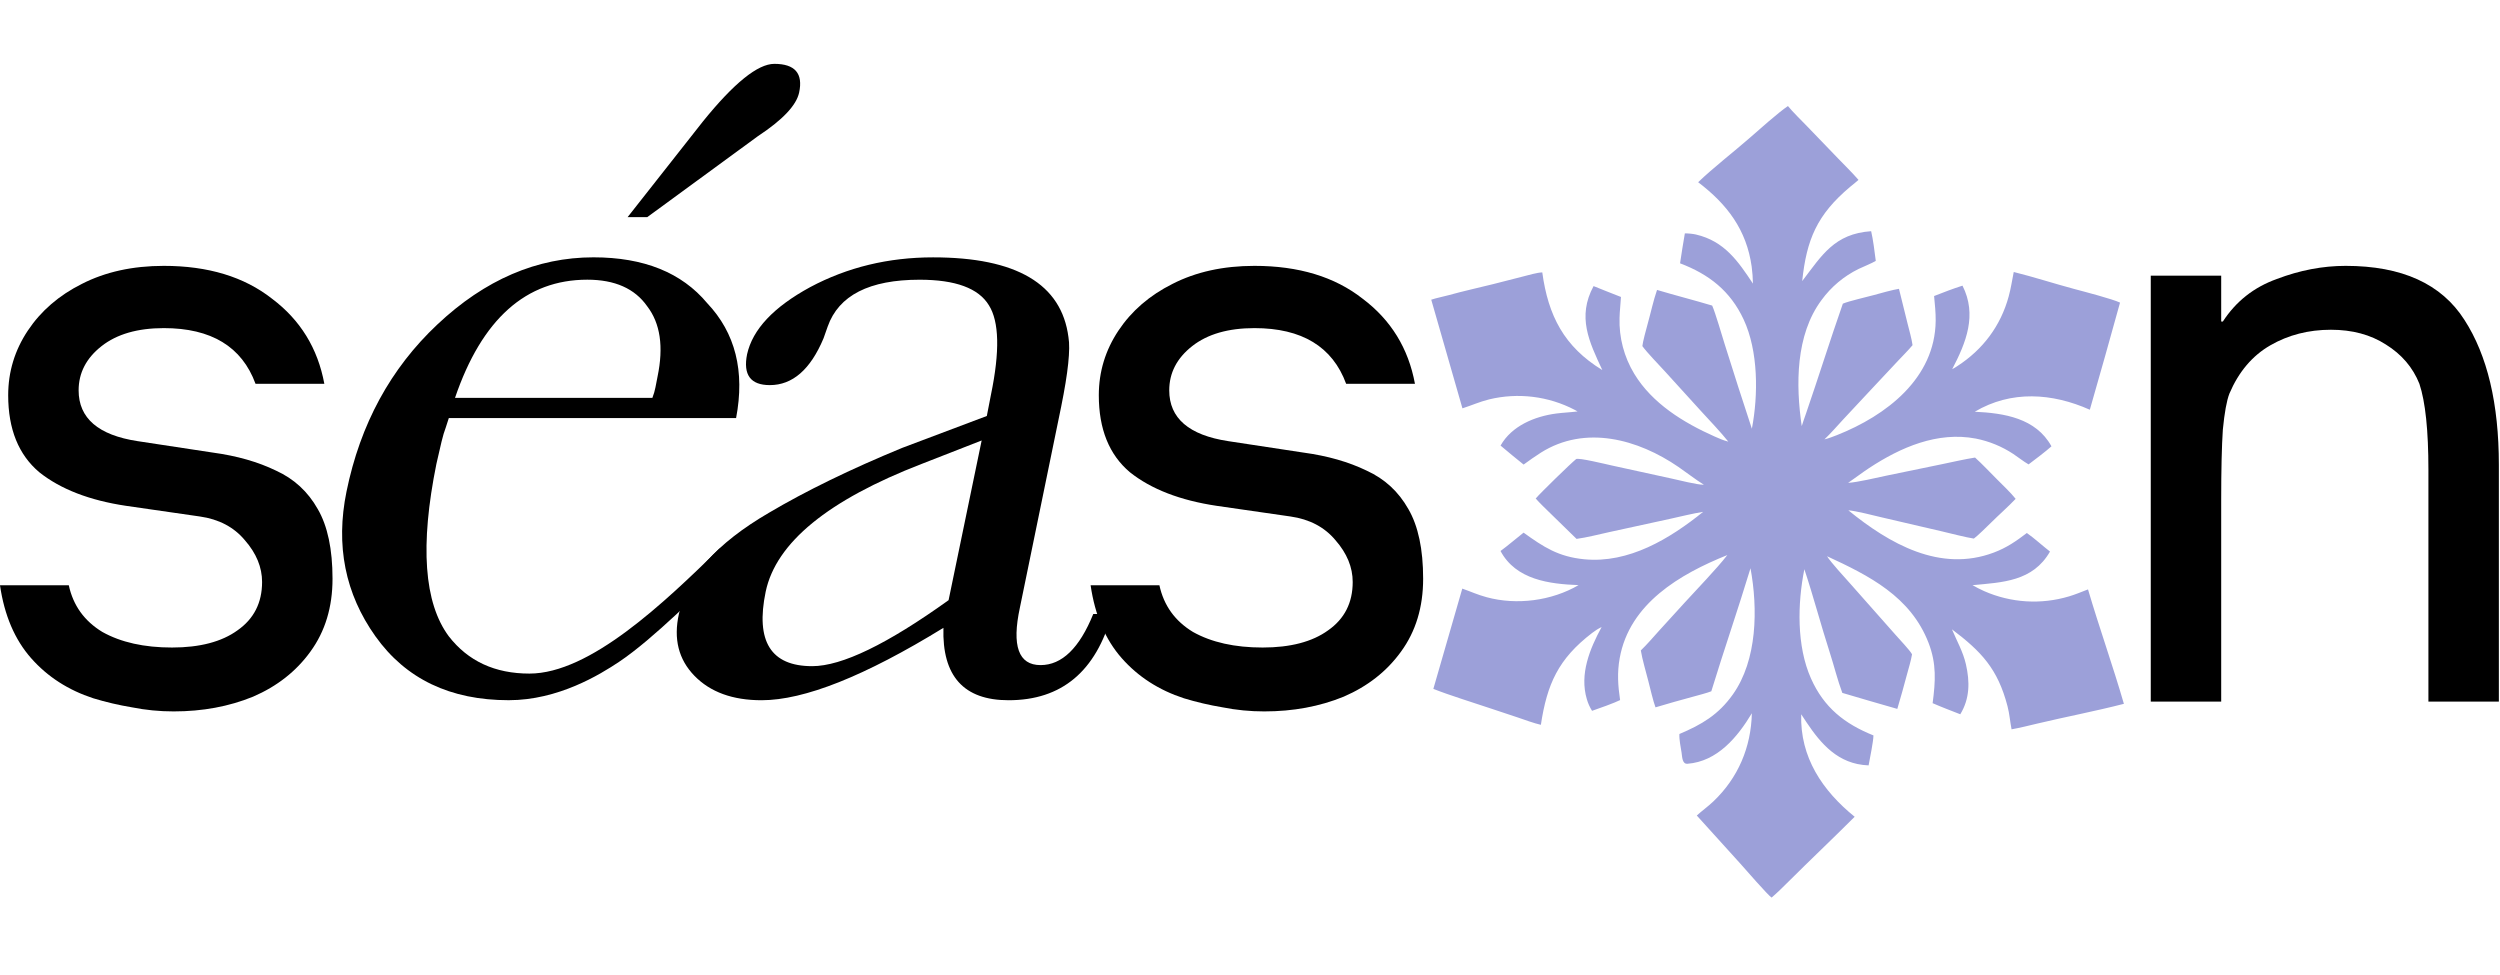
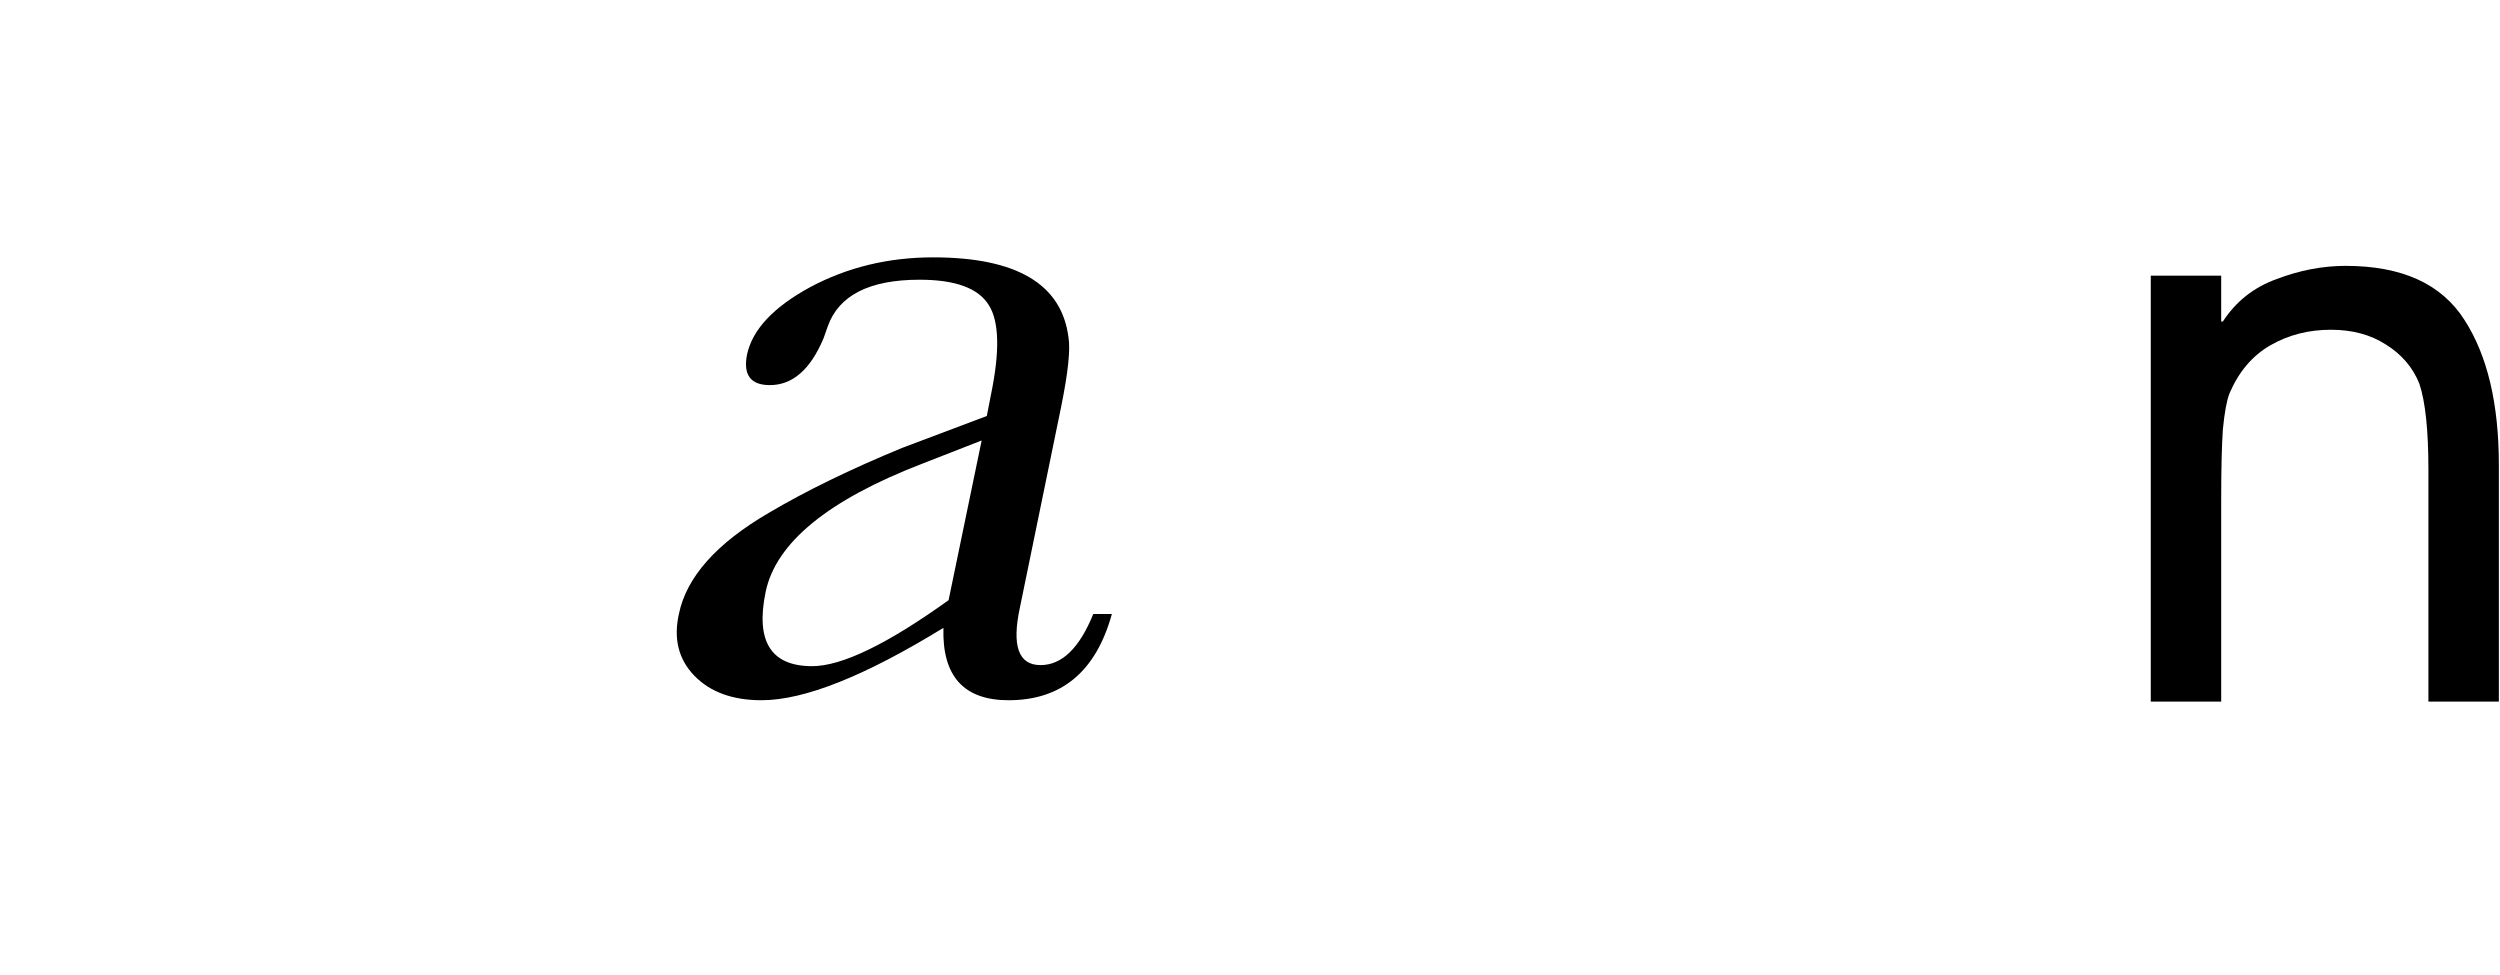
<svg xmlns="http://www.w3.org/2000/svg" width="1157" height="451" viewBox="0 0 1157 451" fill="none">
  <path d="M995.375 324.693V127.591H1027.97V148.817H1028.73C1034.8 139.468 1043.13 132.898 1053.75 129.107C1064.36 125.064 1074.97 123.042 1085.59 123.042C1111.62 123.042 1129.94 131.381 1140.55 148.059C1151.16 164.484 1156.47 186.848 1156.47 215.15V324.693H1123.87V217.424C1123.87 199.23 1122.48 185.964 1119.7 177.625C1116.67 170.044 1111.49 163.979 1104.16 159.431C1097.09 154.882 1088.62 152.608 1078.76 152.608C1068.4 152.608 1059.05 155.008 1050.72 159.81C1042.38 164.611 1036.06 172.065 1031.76 182.173C1030.5 185.458 1029.49 191.017 1028.73 198.851C1028.23 206.432 1027.97 217.298 1027.97 231.449V324.693H995.375Z" fill="black" />
-   <path d="M585.094 329.242C578.524 329.242 572.081 328.61 565.763 327.346C559.698 326.336 553.76 324.946 547.948 323.177C536.324 319.386 526.722 313.195 519.141 304.604C511.56 296.012 506.759 284.767 504.737 270.869H536.577C538.598 280.219 543.779 287.421 552.118 292.474C560.709 297.276 571.449 299.676 584.336 299.676C597.224 299.676 607.331 297.023 614.66 291.716C622.24 286.41 626.031 278.955 626.031 269.353C626.031 262.53 623.378 256.086 618.071 250.022C613.017 243.957 606.068 240.293 597.224 239.029L563.11 234.102C546.179 231.575 532.786 226.395 522.931 218.561C513.329 210.475 508.528 198.598 508.528 182.931C508.528 172.065 511.56 162.084 517.625 152.987C523.689 143.89 532.028 136.688 542.642 131.381C553.507 125.822 566.142 123.042 580.546 123.042C601.014 123.042 617.692 128.096 630.579 138.204C643.72 148.059 651.806 161.199 654.838 177.625H622.999C616.681 160.441 602.53 151.85 580.546 151.85C568.416 151.85 558.814 154.629 551.739 160.189C544.663 165.748 541.125 172.571 541.125 180.657C541.125 193.544 550.222 201.378 568.416 204.158L603.288 209.464C614.407 210.98 624.136 213.76 632.475 217.803C640.814 221.594 647.257 227.532 651.806 235.618C656.354 243.452 658.629 254.191 658.629 267.837C658.629 280.977 655.217 292.222 648.394 301.571C641.824 310.669 632.98 317.618 621.861 322.419C610.743 326.967 598.487 329.242 585.094 329.242Z" fill="black" />
-   <path d="M80.357 329.242C73.787 329.242 67.343 328.61 61.026 327.346C54.961 326.336 49.023 324.946 43.211 323.177C31.587 319.386 21.985 313.195 14.404 304.604C6.823 296.012 2.022 284.767 0 270.869H31.84C33.861 280.219 39.041 287.421 47.38 292.474C55.972 297.276 66.712 299.676 79.599 299.676C92.486 299.676 102.594 297.023 109.922 291.716C117.503 286.41 121.294 278.955 121.294 269.353C121.294 262.53 118.64 256.086 113.334 250.022C108.28 243.957 101.331 240.293 92.486 239.029L58.373 234.102C41.442 231.575 28.049 226.395 18.194 218.561C8.592 210.475 3.79 198.598 3.79 182.931C3.79 172.065 6.823 162.084 12.887 152.987C18.952 143.89 27.291 136.688 37.904 131.381C48.77 125.822 61.405 123.042 75.808 123.042C96.277 123.042 112.955 128.096 125.842 138.204C138.982 148.059 147.069 161.199 150.101 177.625H118.261C111.944 160.441 97.793 151.85 75.808 151.85C63.679 151.85 54.077 154.629 47.001 160.189C39.926 165.748 36.388 172.571 36.388 180.657C36.388 193.544 45.485 201.378 63.679 204.158L98.551 209.464C109.67 210.98 119.398 213.76 127.737 217.803C136.076 221.594 142.52 227.532 147.069 235.618C151.617 243.452 153.891 254.191 153.891 267.837C153.891 280.977 150.48 292.222 143.657 301.571C137.087 310.669 128.243 317.618 117.124 322.419C106.006 326.967 93.75 329.242 80.357 329.242Z" fill="black" />
  <path d="M426.574 214.689C383.214 231.441 359.142 251.149 354.36 273.813C349.578 296.805 356.751 308.302 375.881 308.302C389.59 308.302 410.633 298.119 439.008 277.754L454.312 203.85L426.574 214.689ZM514.57 284.16C507.237 310.765 491.296 324.068 466.746 324.068C446.023 324.068 435.98 312.9 436.617 290.565C400.271 312.9 372.214 324.068 352.447 324.068C339.057 324.068 328.695 320.291 321.362 312.736C314.029 305.181 311.638 295.656 314.188 284.16C317.695 267.079 331.564 251.477 355.795 237.353C373.012 227.171 393.576 217.153 417.488 207.299L456.703 192.518L458.616 182.664C462.761 162.628 462.442 148.832 457.66 141.277C452.877 133.394 442.197 129.453 425.618 129.453C402.343 129.453 388.156 136.679 383.054 151.131L381.141 156.551C375.084 171.004 366.794 178.23 356.273 178.23C347.346 178.23 343.839 173.467 345.752 163.942C348.302 152.445 358.027 142.099 374.924 132.902C392.141 123.705 411.111 119.106 431.835 119.106C470.413 119.106 491.296 131.424 494.484 156.058C495.44 161.642 494.325 172.317 491.136 188.084L472.007 281.203C468.181 298.94 471.369 307.809 481.571 307.809C491.455 307.809 499.585 299.926 505.962 284.16H514.57Z" fill="black" />
-   <path d="M299.532 100.501H290.446L325.357 56.158C339.704 38.421 350.704 29.552 358.356 29.552C367.92 29.552 371.746 33.987 369.833 42.855C368.558 48.767 362.181 55.501 350.704 63.056L299.532 100.501ZM301.924 184.128C302.561 182.485 303.04 180.843 303.358 179.201C303.677 177.559 303.996 175.916 304.315 174.274C307.184 160.478 305.59 149.639 299.532 141.756C293.794 133.544 284.548 129.439 271.795 129.439C243.419 129.439 223.014 147.668 210.58 184.128H301.924ZM207.711 193.489L206.276 197.923C205.638 199.566 205.001 201.701 204.363 204.328C203.725 206.956 202.928 210.405 201.972 214.675C194.32 252.448 196.233 279.054 207.711 294.492C216.638 305.988 229.072 311.736 245.013 311.736C273.07 311.736 307.408 278.934 333.111 253.769L331.747 266.667C324.82 272.677 302.797 295.421 286.478 306.318C277.711 312.172 258.394 324.054 235.448 324.054C208.348 324.054 187.784 314.2 173.756 294.492C159.727 274.784 155.264 252.448 160.365 227.485C166.742 196.281 180.77 170.497 202.45 150.132C224.449 129.439 248.52 119.092 274.664 119.092C297.938 119.092 315.474 126.154 327.27 140.278C340.342 154.073 344.806 171.81 340.661 193.489H207.711Z" fill="black" />
-   <path d="M827.461 49.077C829.199 51.306 834.221 56.27 836.369 58.492L850.592 73.251C853.724 76.491 857.182 79.868 860.112 83.259C858.943 84.353 857.432 85.469 856.201 86.506C840.876 99.408 836.074 110.903 834.059 130.091C843.166 118.159 848.939 108.181 865.965 106.998C866.808 110.44 867.666 117.077 868.11 120.732C866.356 121.83 862.226 123.469 860.141 124.477C853.345 127.811 847.464 132.747 843.007 138.861C830.963 155.037 831.053 178.155 833.842 197.202C834.402 195.343 835.111 193.447 835.745 191.606C841.592 174.64 846.938 157.468 852.871 140.535C855.966 139.235 863.389 137.629 866.994 136.612C869.609 135.875 876.444 133.986 878.841 133.667L882.821 149.747C883.554 152.685 884.741 156.863 885.128 159.74C883.402 161.854 880.374 164.888 878.457 166.934L865.515 180.747L852.979 194.18C850.248 197.14 847.229 200.616 844.344 203.352C846.328 202.851 848.288 202.108 850.169 201.362C872.925 192.326 895.569 175.14 895.833 148.434C895.871 144.593 895.456 140.842 895.099 137.005C899.219 135.379 904.053 133.522 908.239 132.2C915.109 145.784 909.905 158.546 903.477 170.852C904.421 170.39 905.014 169.972 905.872 169.417C917.684 161.776 925.916 150.808 929.616 137.215C930.714 133.181 931.131 129.952 931.96 125.88C940.98 128.104 950.945 131.338 960.027 133.755C964.683 134.994 977.535 138.344 981.153 140.045C976.585 156.597 971.924 173.124 967.171 189.624C949.77 181.876 930.79 180.541 913.921 190.55C927.397 191.189 942.191 193.438 949.414 206.557C946.881 208.851 941.646 212.798 938.827 214.92C936.521 213.608 934.039 211.605 931.765 210.1C926.498 206.624 920.605 204.204 914.416 202.975C896.642 199.59 879.612 207.025 865.047 216.603C861.723 218.789 858.591 221.225 855.301 223.469C859.796 223.185 868.391 221.106 873.188 220.101L898.831 214.808C903.669 213.81 909.265 212.508 914.05 211.76C917.245 214.607 920.978 218.612 924.067 221.682C926.542 224.141 930.833 228.292 932.834 230.859C929.437 234.468 925.054 238.299 921.476 241.862C919.915 243.415 915.033 248.191 913.499 249.257C909.716 248.69 902.748 246.856 898.716 245.919L871.067 239.482C867.758 238.699 858.569 236.349 855.41 236.177C874.395 251.621 897.857 265.103 922.734 255.725C928.692 253.479 933.024 250.491 938.027 246.671C941.592 249.178 945.208 252.513 948.738 255.265C940.785 269.145 926.712 269.509 912.875 270.818C914.679 271.834 916.357 272.725 918.254 273.561C930.652 279.027 944.587 279.893 957.55 276.005C960.218 275.228 963.685 273.8 966.332 272.774C971.517 290.405 977.849 308.138 982.939 325.732C969.74 329.137 956.117 331.718 942.837 334.879C938.965 335.801 934.855 336.835 930.956 337.528C930.243 333.994 930.04 330.517 929.082 326.845C924.551 309.469 916.968 301.543 903.364 291.25C905.623 296.666 908.479 301.543 909.824 307.423C911.673 315.509 911.658 323.307 907.215 330.566C902.993 328.909 898.56 327.244 894.42 325.428C895.741 315.368 896.279 307.242 892.546 297.554C884.265 276.061 864.985 266.401 845.561 257.424C847.283 260.235 853.617 267.095 856.112 269.908L877.46 294.031C879.227 296.067 883.686 300.696 884.888 302.791C884.464 305.534 883.283 309.423 882.529 312.204C881.121 317.517 879.636 322.809 878.074 328.079C869.577 325.655 861.092 323.185 852.622 320.669C850.422 314.801 848.805 308.144 846.874 302.169C842.77 289.47 839.253 276.031 835.056 263.428C831.882 279.28 831.428 298.945 838.107 313.959C844.115 327.463 853.646 334.963 867.038 340.358C866.936 343.583 865.435 350.585 864.79 354.219C863.054 354.156 861.326 353.947 859.625 353.594C847.075 350.918 840.007 340.421 833.601 330.564C832.984 350.468 843.455 365.945 858.342 377.998C848.235 388.11 837.789 397.969 827.655 408.064C825.214 410.496 822.502 413.177 819.901 415.407C818.297 414.446 807.312 401.793 805.394 399.652L785.274 377.424C787.668 375.226 790.381 373.329 792.95 370.886C804.386 360.012 810.408 345.844 810.755 330.097C804.12 341.147 794.792 352.413 780.954 353.475C778.487 353.665 778.529 350.216 778.237 348.361C777.829 345.765 777.08 342.258 777.227 339.696C787.5 335.353 795.248 330.834 801.923 321.453C813.328 305.423 813.563 281.694 810.132 262.981C804.393 281.918 797.805 300.924 791.994 319.926C790.213 320.668 785.343 321.929 783.326 322.489C777.583 324.035 771.861 325.66 766.162 327.362C765.125 324.615 763.627 318.267 762.87 315.289C761.844 311.255 759.992 304.984 759.374 301.021C762.184 298.331 765.293 294.696 767.922 291.781L779.59 278.975C785.333 272.657 794.392 263.361 799.407 256.882C777.535 265.674 754.114 279.302 749.597 304.595C748.379 311.414 748.782 317.185 749.782 324.002C747.586 325.145 739.381 328.127 736.805 328.97C735.749 327.299 734.935 325.488 734.387 323.591C730.943 311.964 735.753 300.29 741.224 290.203C739.585 290.98 738.275 291.831 736.853 292.92C721.135 304.952 715.966 316.644 713.117 335.445C710.074 334.769 705.512 333.097 702.459 332.057L689.871 327.869C681.919 325.171 670.874 321.813 663.354 318.813L676.746 272.407C680.907 273.858 683.588 275.188 688.028 276.393C701.946 280.173 718.094 278.069 730.56 270.794C717.104 270.285 701.574 268.358 694.441 255C697.77 252.582 701.751 249.131 705.115 246.504C714.436 253.215 721.238 257.657 733.142 258.826C753.817 260.858 772.864 249.277 788.22 236.879C783.607 237.589 777.367 239.149 772.689 240.168L744.889 246.228C740.662 247.157 733.754 248.888 729.628 249.398C725.672 245.595 721.743 241.762 717.842 237.902C715.592 235.687 712.767 233.037 710.722 230.716C712.804 228.221 726.838 214.559 729.408 212.482C730.406 211.676 743.231 214.838 746.139 215.47L773.805 221.518C776.743 222.173 785.573 224.371 788.223 224.325L788.536 224.317C784.727 221.961 780.5 218.654 776.834 216.136C758.035 203.22 733.652 196.53 713.089 209.502C710.396 211.201 707.774 213.095 705.126 215.003C701.607 212.235 697.928 209.088 694.46 206.217C699.578 197.103 710.267 192.69 720.206 191.381C723.481 190.95 726.793 190.836 730.088 190.411C729.677 190.162 729.258 189.928 728.832 189.708C716.629 183.332 702.53 181.601 689.161 184.838C684.581 185.99 681.196 187.573 676.814 188.976L662.381 138.697C664.645 137.92 667.854 137.319 670.279 136.646C677.165 134.732 684.161 133.196 691.085 131.476L704.685 128.001C707.074 127.389 711.478 126.105 713.768 126.068C716.5 146.085 723.856 160.475 741.557 171.267C735.454 158.181 729.81 146.65 737.504 132.402C741.647 134.123 745.996 135.761 750.18 137.433C750.014 140.652 749.599 143.872 749.525 147.134C749.247 156.235 751.618 165.226 756.349 173.017C764.647 186.718 779.128 195.6 793.454 201.984C795.507 202.899 797.675 203.848 799.857 204.385C796.696 200.365 790.765 194.096 787.214 190.232L770.409 171.745C767.748 168.834 762.182 163.108 760.084 160.174C760.214 158.41 761.948 151.996 762.515 149.98C763.925 144.968 765.196 139.013 766.879 134.181C775.376 136.72 783.92 138.881 792.391 141.42C793.863 144.673 796.954 155.398 798.189 159.302C802.281 172.372 806.472 185.411 810.765 198.417C813.768 182.816 813.78 162.488 806.962 147.861C800.792 134.625 790.934 126.951 777.529 121.86C778.243 117.294 778.929 112.561 779.746 108.027C781.112 107.961 783.568 108.223 784.89 108.532C798.121 111.624 804.444 120.977 811.259 131.256C811.211 128.645 811.019 126.038 810.684 123.447C808.313 106.32 799.294 94.512 785.901 84.329C792.564 77.899 802.418 70.242 809.525 64.026C813.916 60.186 823.155 51.949 827.461 49.077Z" fill="#9CA0D9" />
</svg>